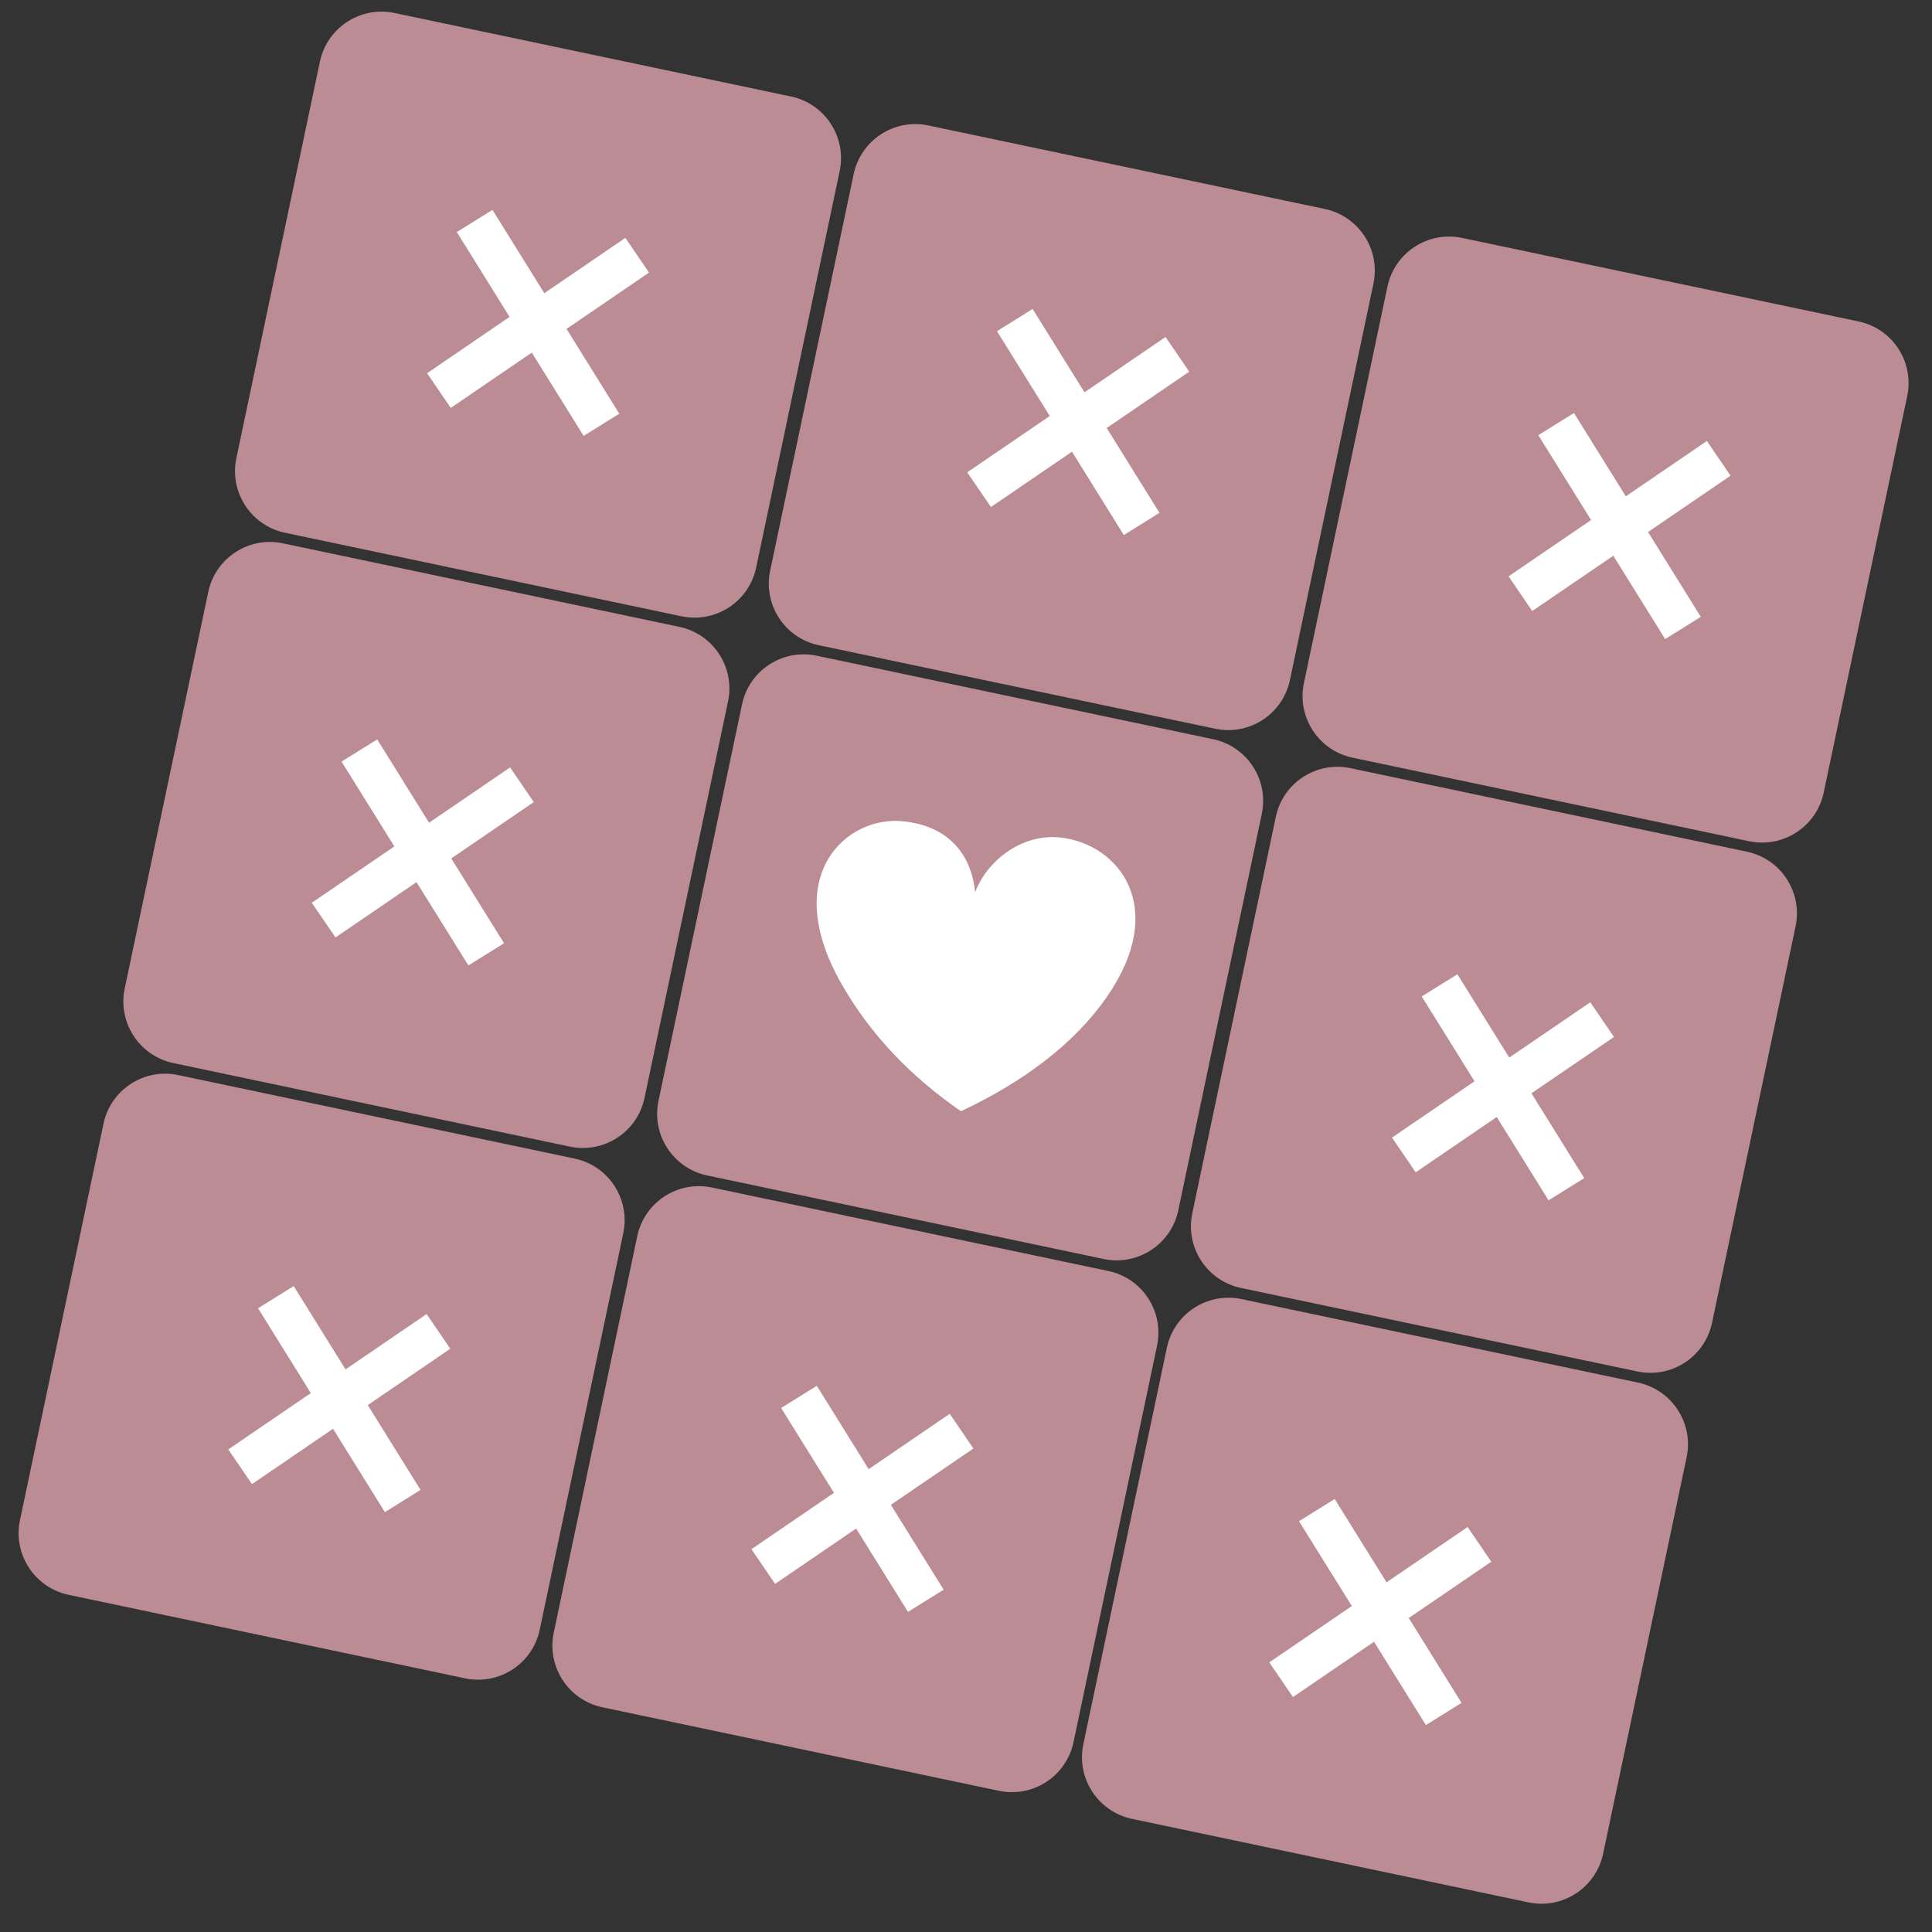
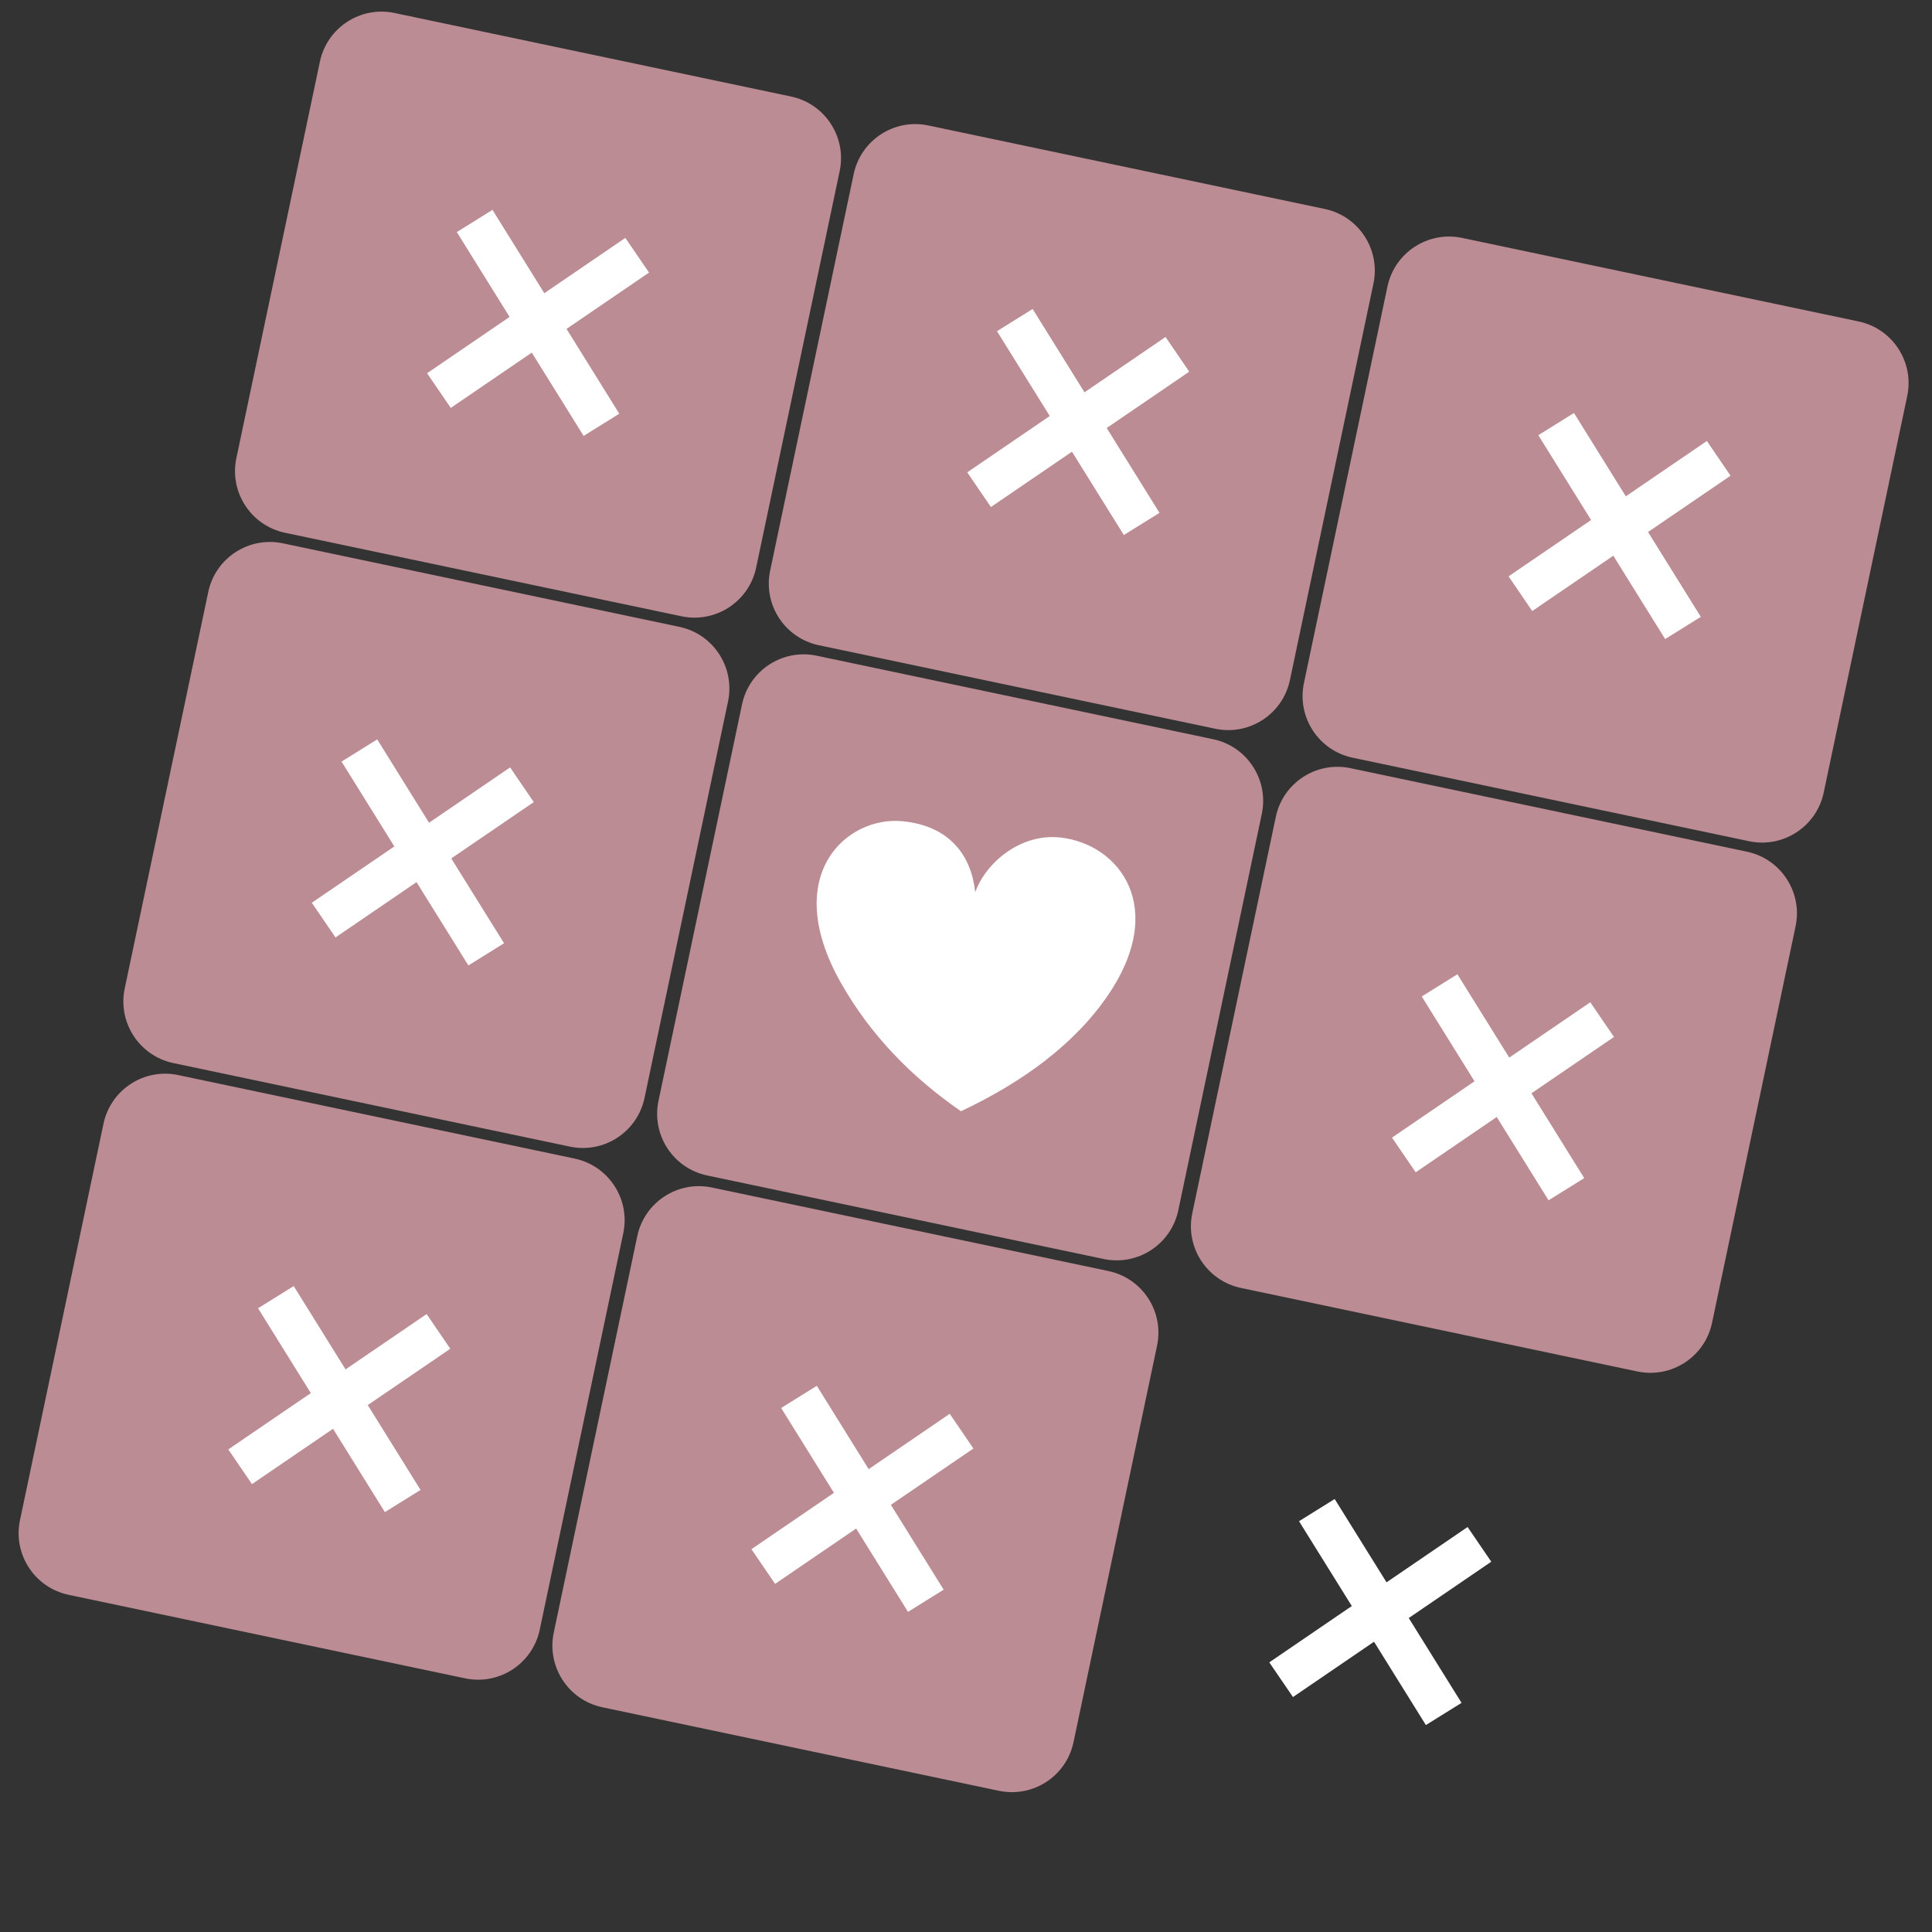
<svg xmlns="http://www.w3.org/2000/svg" width="92" height="92" viewBox="0 0 92 92" fill="none">
  <rect x="0" y="0" width="92" height="92" fill="#333333" stroke="none" />
  <path d="M37.667 4.596L18.787 0.618C17.166 0.277 15.575 1.314 15.233 2.936L11.256 21.816C10.914 23.437 11.952 25.028 13.573 25.37L32.453 29.347C34.074 29.688 35.665 28.651 36.007 27.03L39.984 8.15C40.326 6.528 39.288 4.937 37.667 4.596Z" fill="#BC8C94" />
  <path d="M63.085 9.951L44.205 5.974C42.584 5.632 40.993 6.67 40.651 8.291L36.674 27.171C36.332 28.792 37.37 30.384 38.991 30.725L57.871 34.702C59.492 35.044 61.083 34.006 61.425 32.385L65.402 13.505C65.744 11.884 64.706 10.293 63.085 9.951Z" fill="#BC8C94" />
  <path d="M88.503 15.307L69.623 11.329C68.002 10.988 66.411 12.025 66.069 13.646L62.092 32.526C61.75 34.148 62.788 35.739 64.409 36.081L83.289 40.058C84.91 40.399 86.501 39.362 86.843 37.741L90.82 18.861C91.162 17.239 90.124 15.648 88.503 15.307Z" fill="#BC8C94" />
  <path d="M32.351 29.85L13.471 25.872C11.85 25.531 10.258 26.568 9.917 28.189L5.939 47.069C5.598 48.691 6.635 50.282 8.257 50.623L27.137 54.601C28.758 54.942 30.349 53.905 30.691 52.284L34.668 33.404C35.009 31.782 33.972 30.191 32.351 29.85Z" fill="#BC8C94" />
  <path d="M57.769 35.201L38.889 31.224C37.267 30.882 35.676 31.92 35.335 33.541L31.357 52.421C31.016 54.042 32.053 55.633 33.675 55.975L52.555 59.952C54.176 60.294 55.767 59.256 56.109 57.635L60.086 38.755C60.427 37.134 59.39 35.543 57.769 35.201Z" fill="#BC8C94" />
  <path d="M83.187 40.557L64.307 36.579C62.685 36.238 61.094 37.275 60.753 38.897L56.775 57.776C56.434 59.398 57.471 60.989 59.093 61.331L77.972 65.308C79.594 65.649 81.185 64.612 81.526 62.991L85.504 44.111C85.845 42.489 84.808 40.898 83.187 40.557Z" fill="#BC8C94" />
  <path d="M27.362 55.17L8.482 51.193C6.861 50.851 5.27 51.889 4.928 53.51L0.951 72.39C0.61 74.011 1.647 75.602 3.268 75.944L22.148 79.921C23.77 80.263 25.361 79.225 25.702 77.604L29.68 58.724C30.021 57.103 28.984 55.511 27.362 55.17Z" fill="#BC8C94" />
  <path d="M52.78 60.525L33.9 56.548C32.279 56.207 30.688 57.244 30.346 58.865L26.369 77.745C26.028 79.367 27.065 80.958 28.686 81.299L47.566 85.276C49.188 85.618 50.779 84.581 51.12 82.959L55.098 64.079C55.439 62.458 54.402 60.867 52.78 60.525Z" fill="#BC8C94" />
-   <path d="M77.999 65.838L59.119 61.861C57.498 61.519 55.907 62.556 55.565 64.178L51.588 83.058C51.246 84.679 52.284 86.27 53.905 86.612L72.785 90.589C74.406 90.931 75.998 89.893 76.339 88.272L80.316 69.392C80.658 67.771 79.62 66.179 77.999 65.838Z" fill="#BC8C94" />
  <path d="M50.52 39.884C48.588 39.659 46.934 41.098 46.438 42.488C46.266 40.796 45.271 39.334 42.987 39.107C40.318 38.84 37.147 41.665 40.031 46.78C41.449 49.297 43.43 51.309 45.761 52.916C48.783 51.493 51.17 49.682 52.701 47.48C55.653 43.232 53.308 40.209 50.52 39.884Z" fill="white" />
  <path d="M20.901 18.599L30.342 12.154" stroke="white" stroke-width="2" stroke-miterlimit="10" />
  <path d="M28.641 20.229L22.602 10.523" stroke="white" stroke-width="2" stroke-miterlimit="10" />
  <path d="M46.623 23.318L56.066 16.873" stroke="white" stroke-width="2" stroke-miterlimit="10" />
  <path d="M54.365 24.949L48.324 15.242" stroke="white" stroke-width="2" stroke-miterlimit="10" />
  <path d="M72.4 28.271L81.843 21.826" stroke="white" stroke-width="2" stroke-miterlimit="10" />
  <path d="M80.142 29.902L74.102 20.195" stroke="white" stroke-width="2" stroke-miterlimit="10" />
  <path d="M36.346 74.596L45.789 68.15" stroke="white" stroke-width="2" stroke-miterlimit="10" />
  <path d="M44.087 76.227L38.047 66.519" stroke="white" stroke-width="2" stroke-miterlimit="10" />
  <path d="M61.006 79.986L70.449 73.541" stroke="white" stroke-width="2" stroke-miterlimit="10" />
  <path d="M68.748 81.617L62.707 71.91" stroke="white" stroke-width="2" stroke-miterlimit="10" />
  <path d="M11.435 69.846L20.879 63.4" stroke="white" stroke-width="2" stroke-miterlimit="10" />
  <path d="M19.177 71.477L13.137 61.77" stroke="white" stroke-width="2" stroke-miterlimit="10" />
  <path d="M15.412 43.814L24.854 37.369" stroke="white" stroke-width="2" stroke-miterlimit="10" />
  <path d="M23.153 45.445L17.113 35.738" stroke="white" stroke-width="2" stroke-miterlimit="10" />
  <path d="M66.85 54.998L76.292 48.553" stroke="white" stroke-width="2" stroke-miterlimit="10" />
  <path d="M74.59 56.629L68.551 46.922" stroke="white" stroke-width="2" stroke-miterlimit="10" />
</svg>